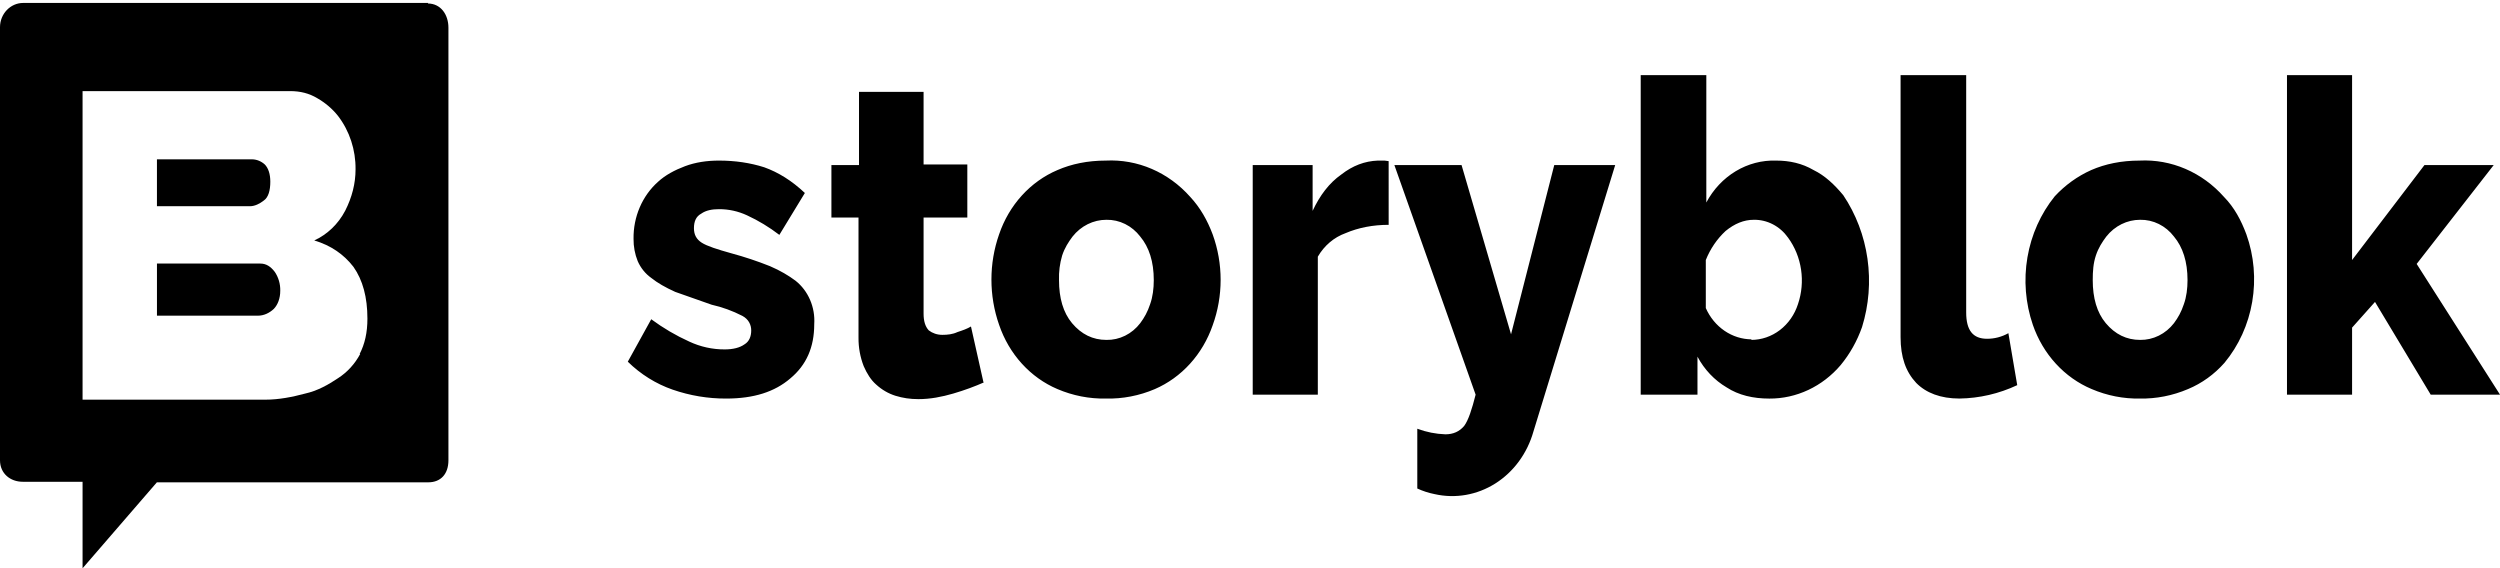
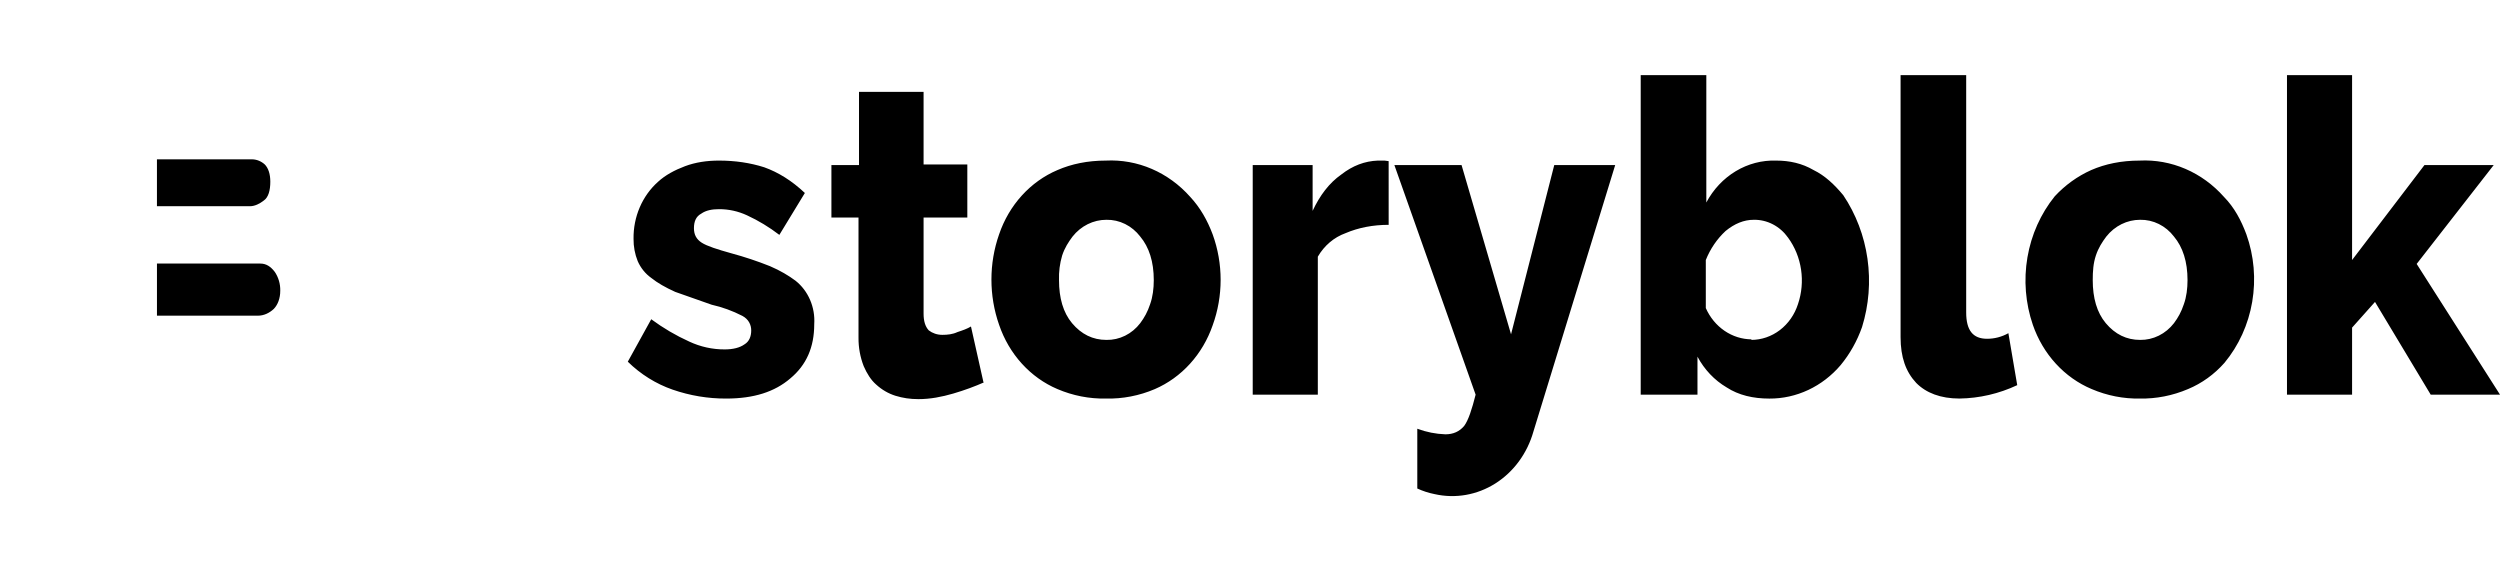
<svg xmlns="http://www.w3.org/2000/svg" fill="none" viewBox="0 0 840 191" height="191" width="840">
  <path fill="black" d="M244.014 133.917C237.895 133.944 231.811 132.93 225.989 130.912C220.405 128.971 215.274 125.772 210.941 121.53L218.814 107.266C222.823 110.227 227.103 112.742 231.589 114.772C235.342 116.522 239.394 117.418 243.488 117.402C246.282 117.402 248.561 116.838 250.136 115.71C251.71 114.772 252.409 113.085 252.409 111.019C252.409 109.142 251.538 107.266 249.437 106.137C246.149 104.447 242.682 103.187 239.113 102.384L226.86 98.067C223.538 96.565 220.916 95.062 218.814 93.376C216.846 91.979 215.273 90.029 214.268 87.74C213.316 85.371 212.84 82.814 212.87 80.234C212.819 76.588 213.531 72.976 214.954 69.663C216.377 66.35 218.475 63.42 221.093 61.089C223.538 58.838 226.688 57.146 230.186 55.834C233.69 54.521 237.538 53.957 241.564 53.957C246.992 53.957 252.06 54.705 256.784 56.208C261.513 57.9 266.06 60.715 270.434 64.842L261.862 78.922C258.475 76.323 254.837 74.121 251.012 72.354C248.031 70.968 244.813 70.262 241.564 70.282C239.29 70.282 237.189 70.662 235.614 71.79C233.862 72.728 233.164 74.415 233.164 76.671C233.164 78.916 234.04 80.424 235.786 81.547C237.538 82.675 241.037 83.803 245.761 85.116C250.146 86.301 254.467 87.74 258.713 89.433C262.206 90.929 265.012 92.622 267.285 94.314C271.584 97.71 273.965 103.236 273.583 108.952C273.583 116.648 270.961 122.652 265.533 127.159C260.288 131.666 253.285 133.917 244.014 133.917ZM330.626 128.472C327.654 129.79 324.155 131.102 320.307 132.23C316.454 133.353 312.606 134.107 308.581 134.107C305.781 134.107 303.33 133.733 300.879 132.979C298.498 132.233 296.293 130.954 294.409 129.226C292.657 127.723 291.259 125.473 290.206 123.032C289.022 120.001 288.428 116.744 288.459 113.459V73.102H279.355V55.459H288.626V30.863H310.322V55.27H325.021V73.097H310.322V105.383C310.322 107.824 310.849 109.701 312.074 111.013C313.299 111.951 314.874 112.51 316.626 112.51C318.373 112.51 320.119 112.325 321.699 111.577C323.446 111.013 325.021 110.449 326.246 109.701L330.449 128.466H330.621L330.626 128.472ZM371.573 133.917C366.004 134.022 360.472 132.938 355.299 130.728C350.795 128.816 346.72 125.903 343.342 122.183C339.963 118.462 337.359 114.018 335.699 109.142C332.261 99.34 332.261 88.534 335.699 78.732C337.359 73.856 339.963 69.412 343.342 65.691C346.72 61.971 350.795 59.059 355.299 57.146C360.029 55.085 365.446 53.957 371.573 53.957C376.839 53.692 382.097 54.645 386.989 56.75C391.881 58.856 396.292 62.066 399.922 66.16C403.243 69.723 405.694 74.041 407.446 78.732C411.027 88.569 411.027 99.489 407.446 109.326C405.777 114.145 403.187 118.538 399.843 122.224C396.498 125.91 392.473 128.808 388.023 130.734C382.795 132.968 377.201 134.047 371.573 133.917ZM355.826 94.124C355.826 100.134 357.223 105.009 360.201 108.578C363.35 112.331 367.198 114.208 371.75 114.208C373.92 114.252 376.071 113.769 378.04 112.793C380.01 111.818 381.748 110.377 383.122 108.578C384.519 106.702 385.573 104.825 386.449 102.194C387.319 99.754 387.669 96.939 387.669 94.124C387.669 87.93 386.094 83.049 383.122 79.486C381.748 77.686 380.011 76.244 378.041 75.267C376.071 74.291 373.92 73.807 371.75 73.851C369.585 73.846 367.445 74.348 365.48 75.321C363.514 76.294 361.772 77.716 360.373 79.486C358.975 81.363 357.75 83.239 356.879 85.864C356.089 88.532 355.733 91.326 355.826 94.124ZM466.59 75.543C461.339 75.543 456.438 76.481 452.063 78.358C448.21 79.752 444.93 82.541 442.787 86.244V132.605H420.914V55.459H441.041V70.852C443.491 65.596 446.641 61.469 450.661 58.648C454.514 55.644 458.539 54.141 462.914 53.957H465.187L466.585 54.141L466.59 75.543ZM476.21 144.054C479.252 145.188 482.438 145.821 485.658 145.93C488.286 145.93 490.387 144.992 491.962 143.11C493.359 141.239 494.585 137.486 495.81 132.605L468.509 55.459H491.081L507.709 112.331L522.23 55.459H542.706L515.233 144.992C513.161 152.322 508.594 158.552 502.436 162.445C496.279 166.339 488.98 167.612 481.987 166.014C480.002 165.623 478.064 164.993 476.21 164.137V144.054ZM594.498 133.923C589.07 133.923 584.179 132.789 580.148 130.164C576.058 127.752 572.668 124.179 570.351 119.837V132.605H551.278V25.239H573.323V68.037C575.668 63.63 579.091 59.99 583.222 57.51C587.353 55.029 592.037 53.801 596.771 53.957C601.323 53.957 605.52 54.895 609.374 57.146C613.222 59.023 616.371 62.027 619.343 65.596C623.59 71.919 626.376 79.231 627.471 86.931C628.567 94.631 627.942 102.5 625.647 109.89C623.996 114.576 621.565 118.902 618.472 122.658C615.436 126.229 611.733 129.077 607.602 131.017C603.472 132.957 599.007 133.95 594.498 133.923ZM588.371 114.208C591.838 114.214 595.219 113.059 598.043 110.905C600.866 108.751 602.99 105.705 604.118 102.194C605.38 98.476 605.738 94.474 605.156 90.567C604.575 86.659 603.075 82.975 600.796 79.86C599.449 77.955 597.701 76.418 595.694 75.374C593.687 74.329 591.478 73.807 589.247 73.851C585.926 73.851 582.776 75.169 579.799 77.609C576.92 80.279 574.647 83.616 573.151 87.366V103.513C574.532 106.64 576.711 109.286 579.435 111.146C582.159 113.006 585.318 114.003 588.548 114.023L588.371 114.208ZM638.766 25.239H660.639V105.003C660.639 111.013 662.918 113.828 667.642 113.828C670.135 113.833 672.602 113.195 674.816 111.951L677.788 129.41C671.661 132.288 665.056 133.818 658.366 133.911C652.067 133.911 647.166 132.035 643.844 128.656C640.34 124.903 638.594 120.021 638.594 113.264V25.239H638.766ZM719.084 133.917C713.516 134.022 707.984 132.938 702.811 130.728C698.279 128.827 694.175 125.922 690.766 122.201C687.358 118.481 684.722 114.031 683.034 109.142C680.549 101.898 679.921 94.074 681.214 86.483C682.507 78.891 685.674 71.808 690.386 65.97C693.887 62.193 698.051 59.194 702.639 57.146C707.358 55.085 712.786 53.957 718.907 53.957C724.173 53.692 729.431 54.645 734.323 56.75C739.215 58.856 743.626 62.066 747.256 66.16C750.755 69.723 753.028 74.041 754.78 78.732C757.36 85.96 758.039 93.807 756.742 101.419C755.446 109.032 752.224 116.117 747.428 121.904C744.007 125.782 739.823 128.796 735.18 130.728C730.007 132.938 724.475 134.022 718.907 133.917H719.084ZM703.16 94.124C703.16 100.134 704.558 105.009 707.535 108.578C710.684 112.331 714.532 114.208 719.084 114.208C721.252 114.239 723.399 113.749 725.367 112.775C727.335 111.801 729.074 110.367 730.456 108.578C731.854 106.702 732.907 104.825 733.783 102.194C734.659 99.754 735.008 96.939 735.008 94.124C735.008 87.93 733.434 83.049 730.456 79.486C729.083 77.686 727.345 76.244 725.375 75.267C723.406 74.291 721.254 73.807 719.084 73.851C716.92 73.847 714.781 74.349 712.817 75.322C710.853 76.296 709.111 77.717 707.712 79.486C706.315 81.363 705.084 83.239 704.208 85.864C703.338 88.495 703.16 91.119 703.16 94.124ZM816.719 132.605L798 101.446L790.299 110.08V132.605H768.425V25.239H790.299V87.366L814.623 55.459H837.893L812 88.679L840 132.599H816.724L816.719 132.605Z" />
  <path fill="black" d="M87.483 88.558H52.738V106.068H86.65C88.654 106.068 90.492 105.193 91.997 103.795C93.33 102.39 94.168 100.289 94.168 97.664C94.214 95.405 93.569 93.191 92.33 91.361C90.992 89.606 89.487 88.558 87.483 88.558ZM88.654 67.364C90.159 66.316 90.825 64.036 90.825 61.06C90.825 58.436 90.159 56.507 88.987 55.281C87.778 54.167 86.24 53.548 84.645 53.531H52.732V69.292H83.978C85.644 69.292 87.316 68.417 88.654 67.364Z" />
-   <path fill="black" d="M143.907 0.988H7.803C3.466 0.988 0 4.69 0 9.133V154.651C0 159.101 3.466 161.875 7.631 161.875H27.742V190.944L52.711 162.059H143.912C148.072 162.059 150.673 159.285 150.673 154.657V9.318C150.673 4.874 148.072 1.172 143.74 1.172L143.902 0.988H143.907ZM121.029 118.922C119.242 122.282 116.674 125.09 113.575 127.073C110.28 129.289 106.642 131.332 102.477 132.253C98.317 133.364 93.808 134.291 89.127 134.291H27.742V30.61H97.446C100.913 30.61 103.858 31.352 106.636 33.016C109.232 34.501 111.661 36.533 113.569 38.945C117.452 43.998 119.541 50.36 119.465 56.904C119.465 61.717 118.25 66.345 115.993 70.788C113.654 75.261 109.997 78.777 105.594 80.787C111.14 82.451 115.477 85.415 118.766 89.669C121.889 94.113 123.452 99.857 123.452 107.076C123.452 111.704 122.582 115.595 120.851 118.922H121.023H121.029Z" />
</svg>